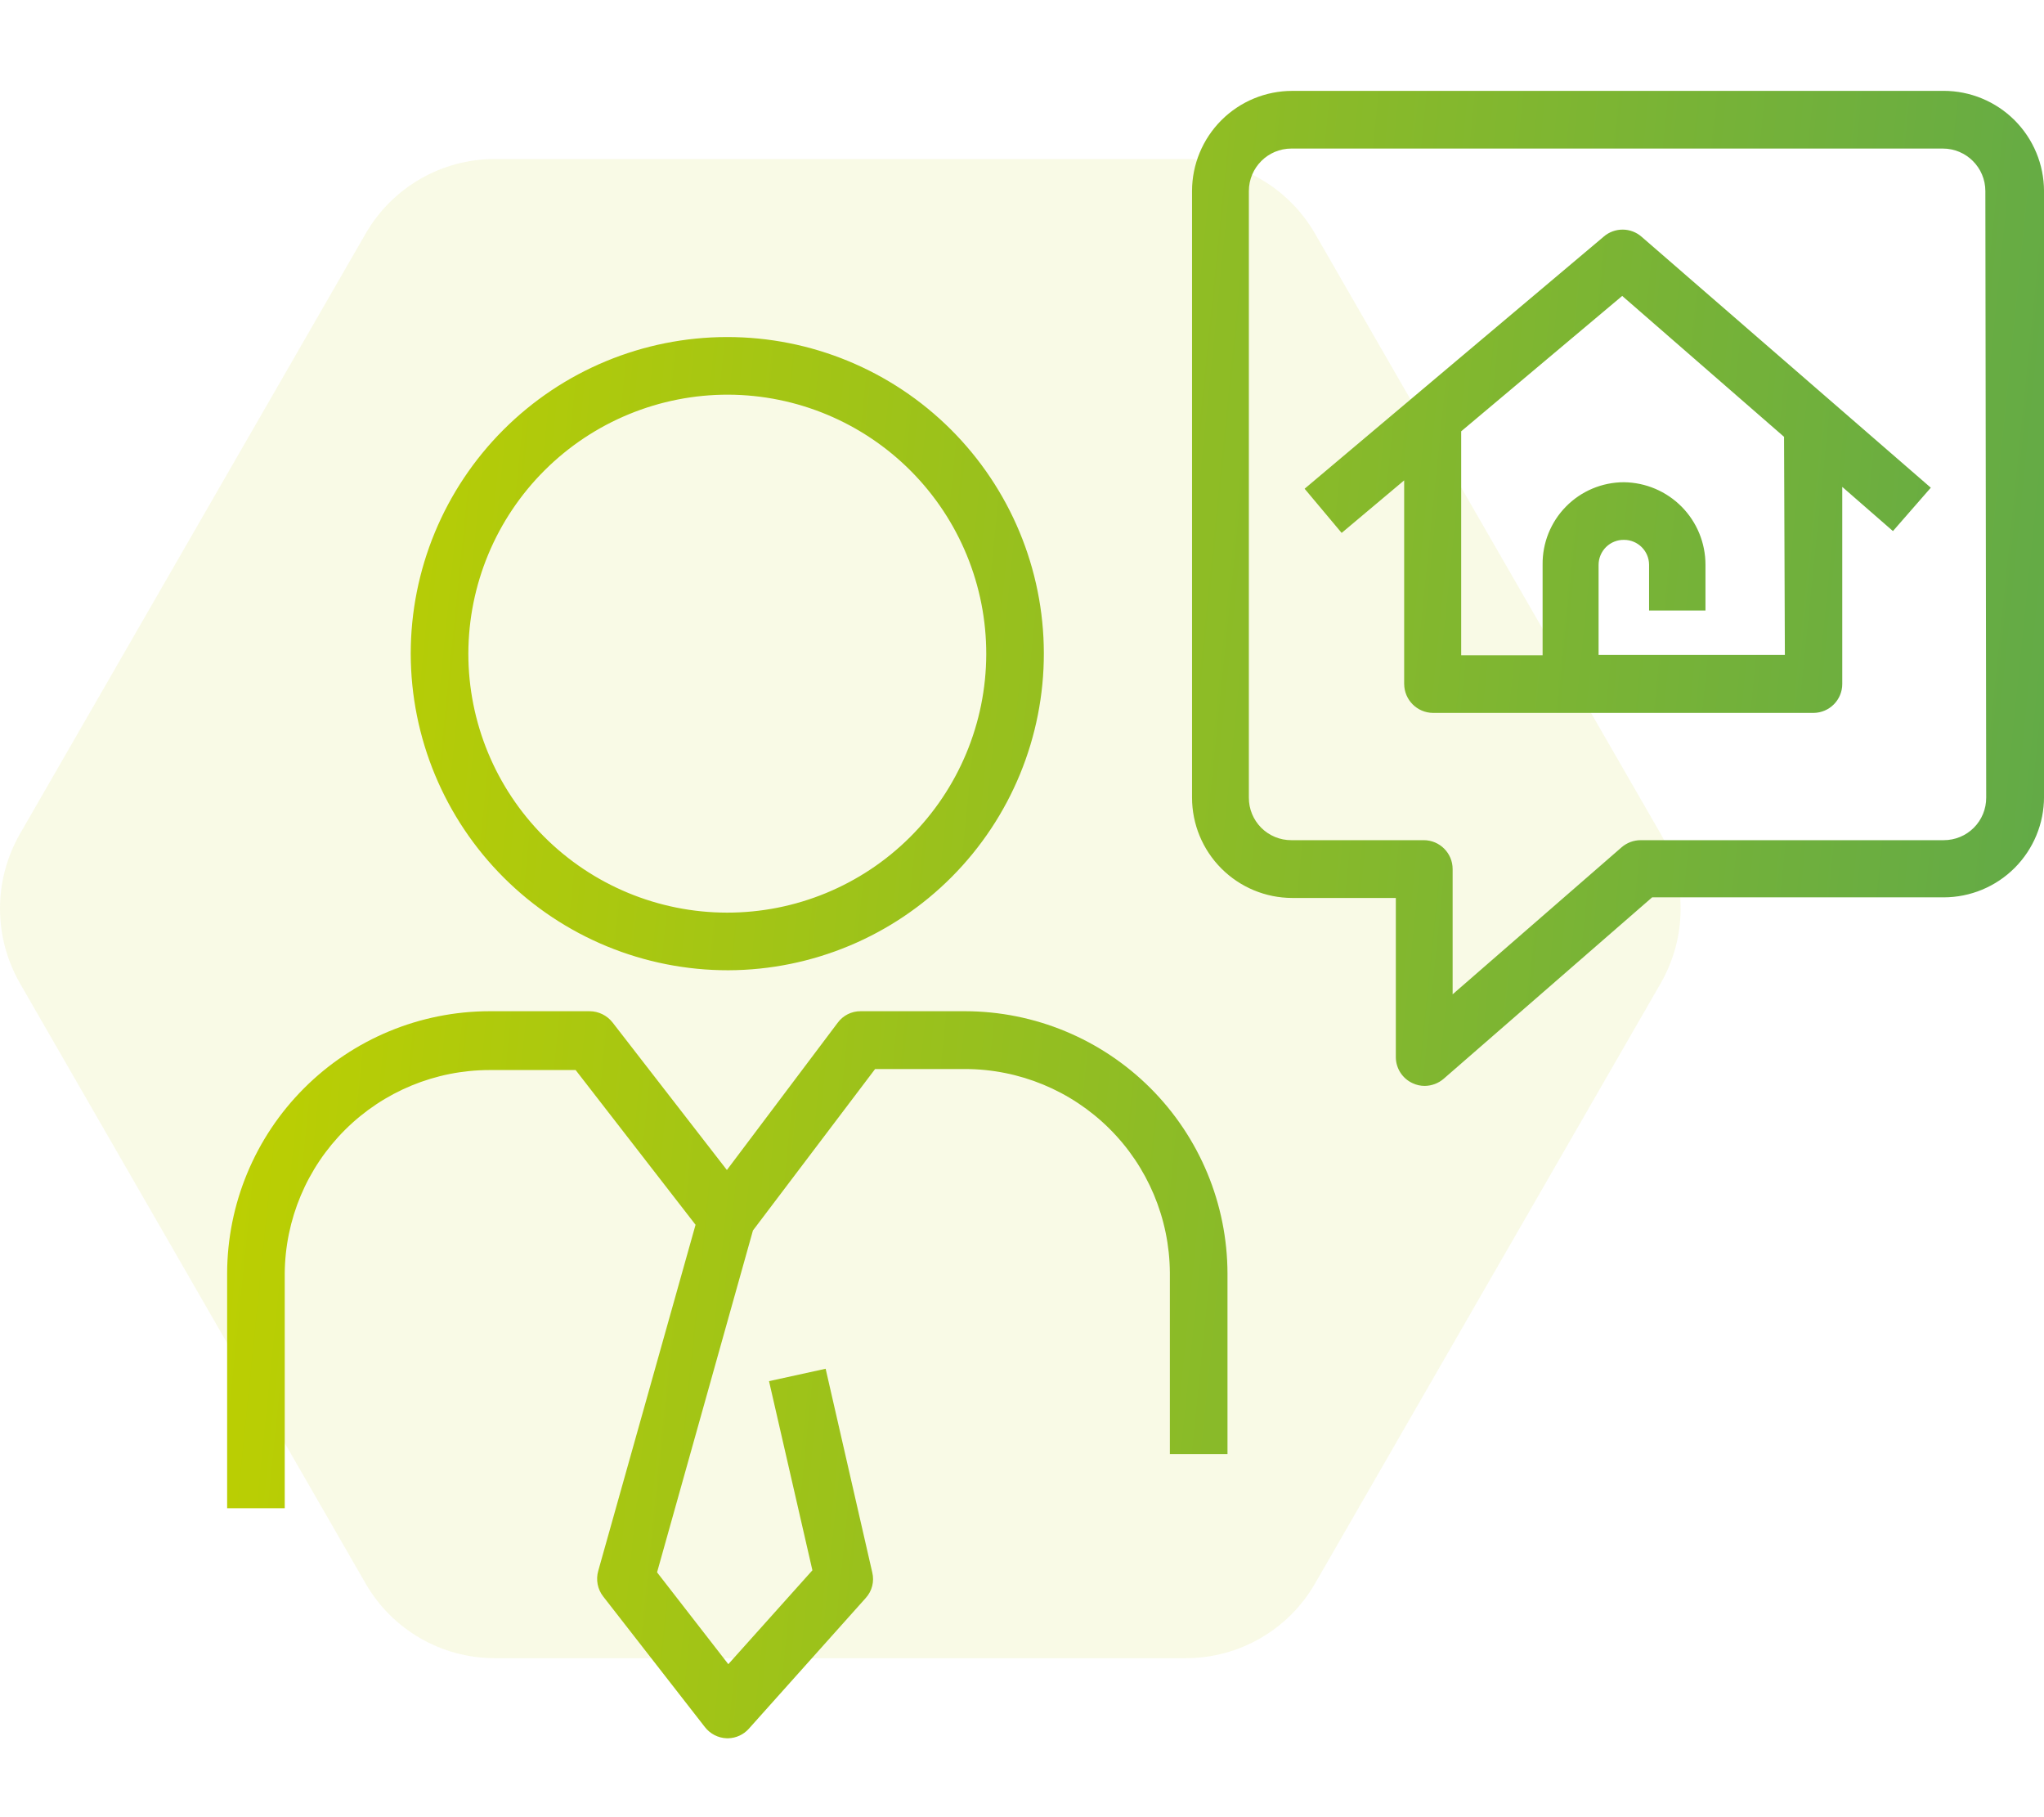
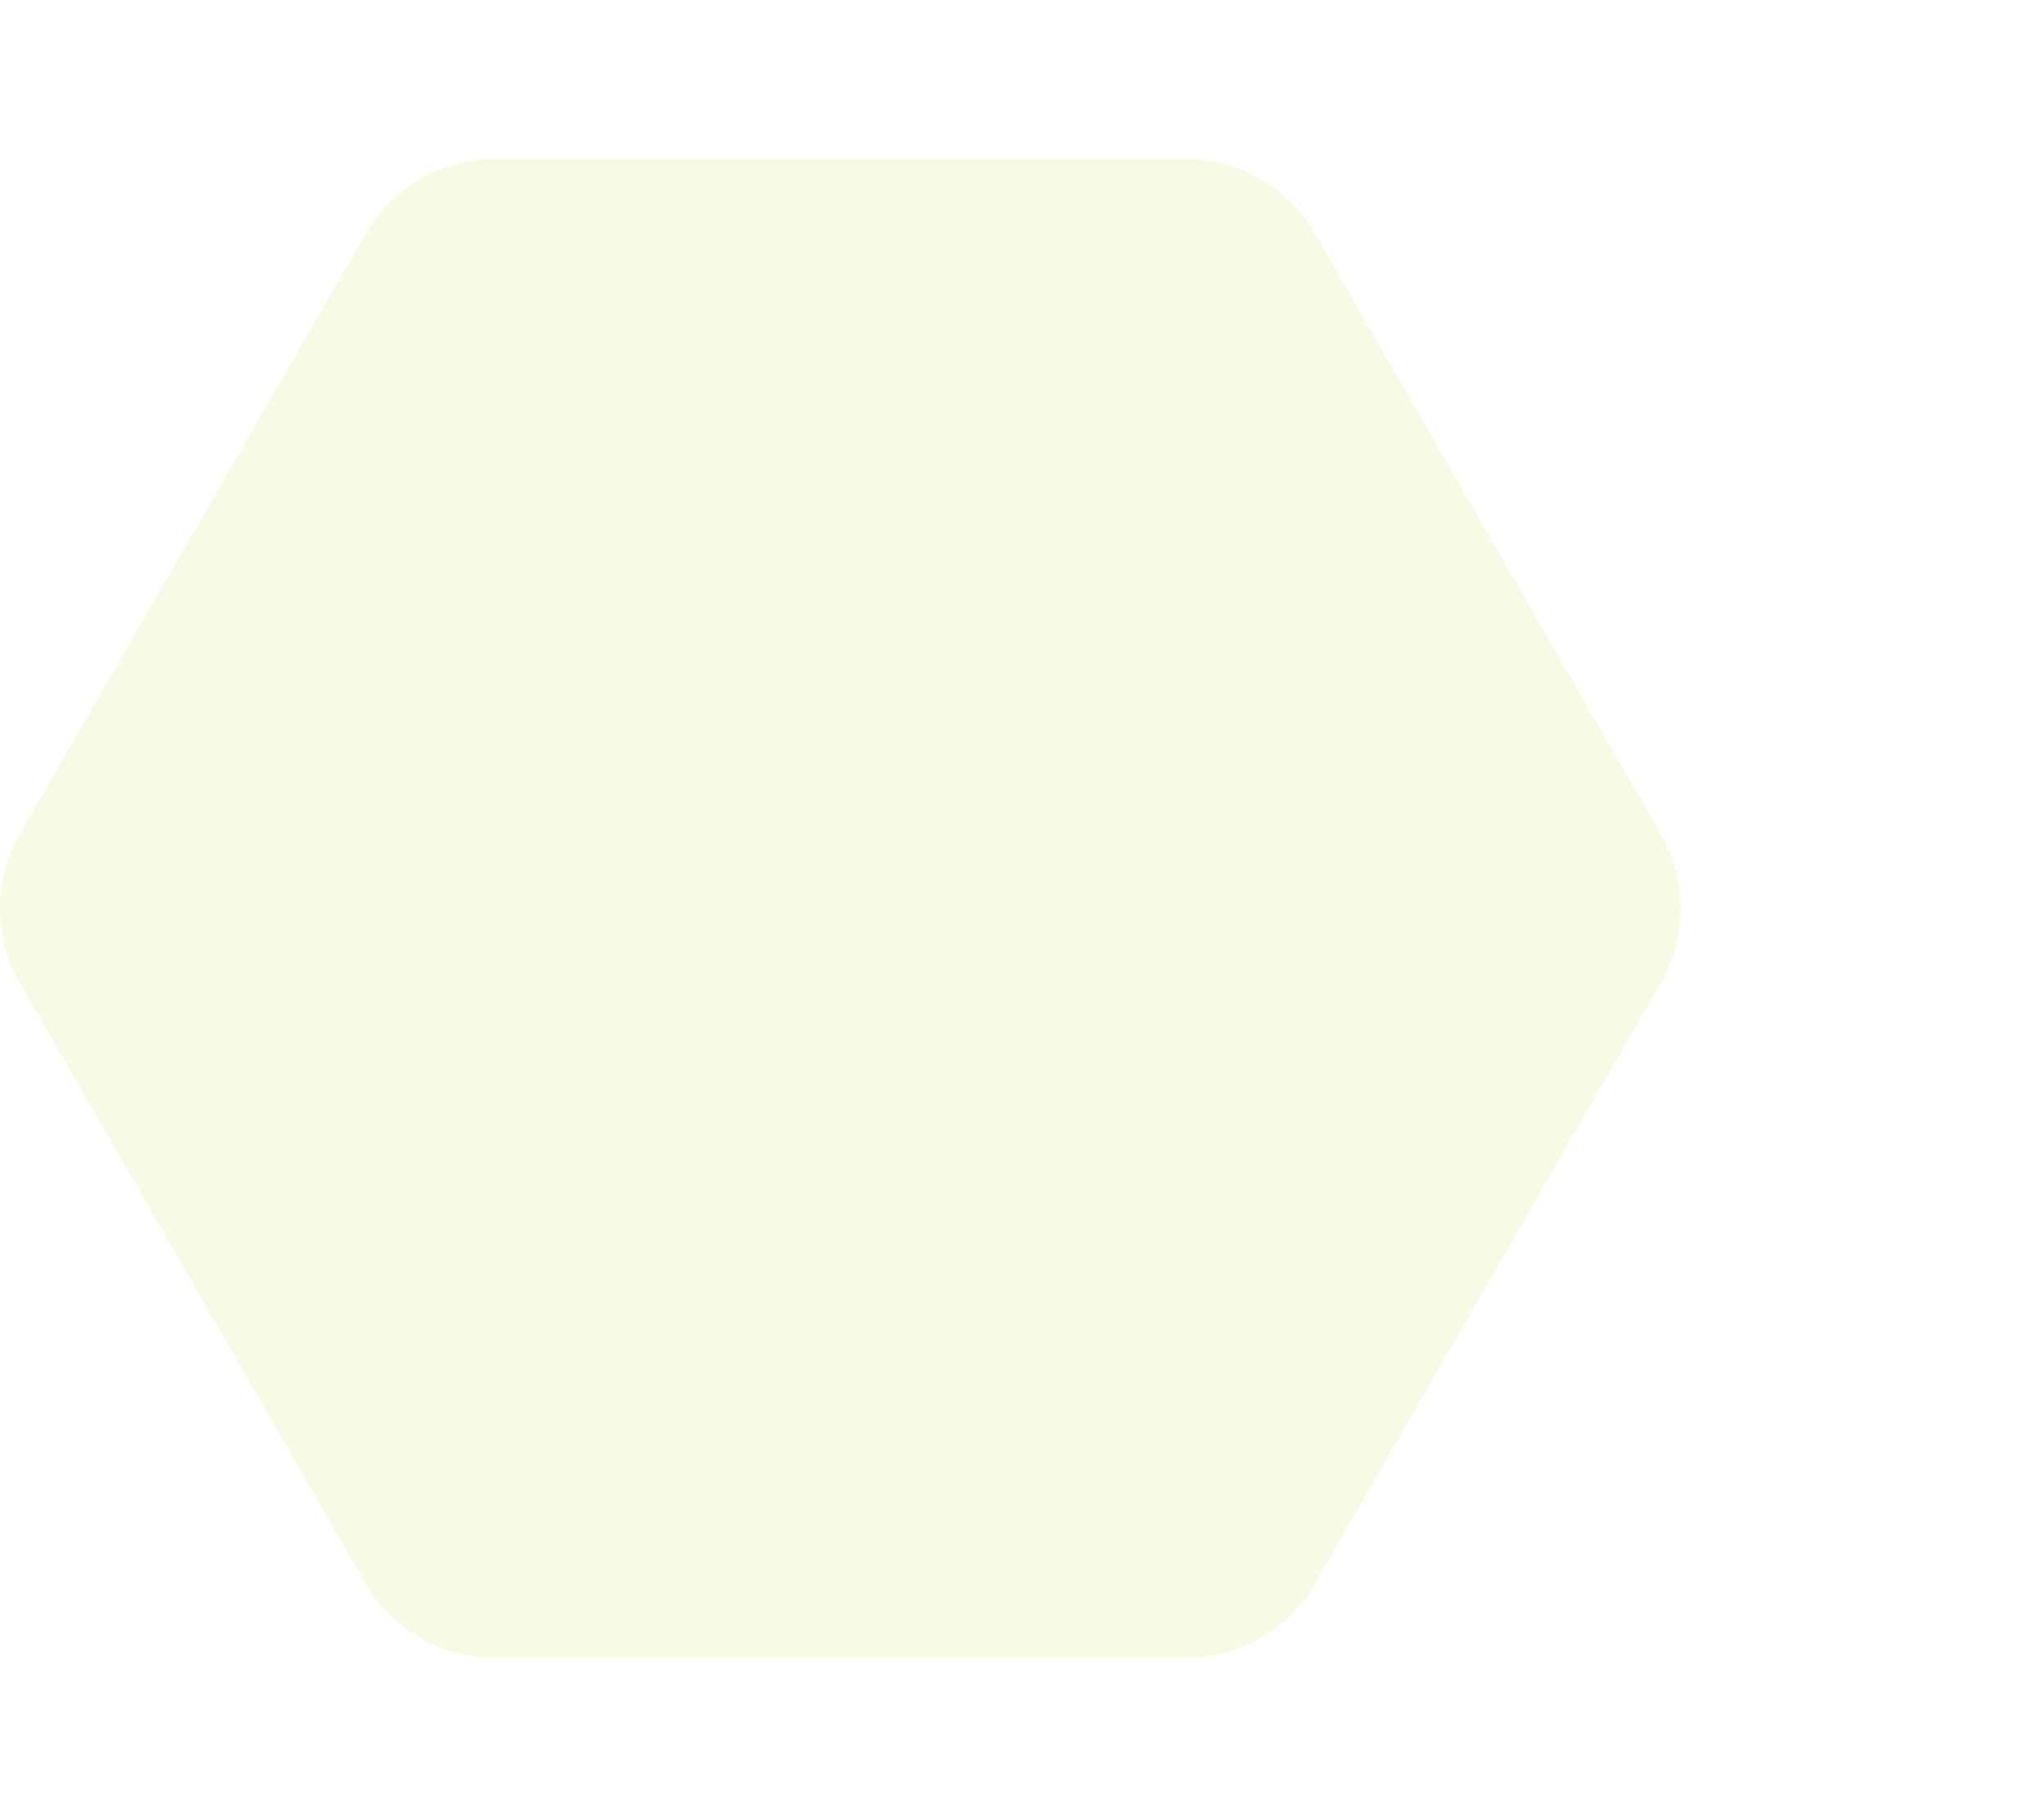
<svg xmlns="http://www.w3.org/2000/svg" width="90" height="80" viewBox="0 0 90 80" fill="none">
-   <path opacity="0.1" d="M52.214 73H21.787C19.439 73 17.268 71.75 16.095 69.706L0.881 43.294C-0.293 41.25 -0.293 38.75 0.881 36.706L16.095 10.294C17.268 8.25 19.439 7 21.787 7H52.214C54.562 7 56.733 8.25 57.907 10.294L73.12 36.706C74.294 38.75 74.294 41.25 73.12 43.294L57.907 69.706C56.733 71.75 54.562 73 52.214 73Z" fill="#BED000" />
-   <path fill-rule="evenodd" clip-rule="evenodd" d="M56.898 4.001H85.582L85.581 4C86.752 4 87.874 4.465 88.703 5.291C89.531 6.118 89.998 7.239 90.001 8.41V35.086C90.001 36.258 89.535 37.382 88.706 38.211C87.877 39.04 86.753 39.505 85.581 39.505H72.746L63.567 47.492C63.335 47.692 63.039 47.803 62.733 47.806C62.55 47.807 62.37 47.767 62.204 47.689C61.75 47.484 61.459 47.031 61.46 46.533V39.532H56.898C55.727 39.53 54.606 39.063 53.779 38.235C52.952 37.407 52.487 36.284 52.487 35.113V8.411C52.487 7.242 52.953 6.12 53.779 5.293C54.606 4.466 55.728 4.001 56.898 4.001ZM86.909 36.442C87.261 36.09 87.457 35.612 87.455 35.115L87.418 8.413C87.418 7.378 86.579 6.54 85.545 6.54H56.862C55.828 6.54 54.989 7.378 54.989 8.413V35.115C54.986 35.612 55.183 36.09 55.534 36.442C55.886 36.794 56.365 36.991 56.862 36.988H62.697C63.397 36.993 63.962 37.561 63.961 38.261V43.774L71.401 37.302C71.633 37.101 71.928 36.99 72.235 36.988H85.581C86.079 36.99 86.557 36.794 86.909 36.442ZM57.444 21.516L70.612 10.419L70.611 10.419C71.093 10.002 71.81 10.005 72.287 10.428L85.016 21.471L83.349 23.38L81.117 21.435V30.113C81.117 30.811 80.552 31.38 79.853 31.385H63.1C62.399 31.381 61.832 30.813 61.828 30.113L61.827 30.112V21.148L59.075 23.461L57.444 21.516ZM70.388 28.831H78.59L78.554 19.231L71.428 13.028L64.338 18.988V28.849H67.923V24.869C67.909 23.909 68.28 22.983 68.954 22.299C69.628 21.614 70.549 21.229 71.508 21.23C72.464 21.242 73.375 21.63 74.047 22.309C74.718 22.988 75.094 23.905 75.094 24.86V26.877L72.611 26.877V24.86C72.606 24.254 72.114 23.767 71.508 23.767C71.213 23.762 70.928 23.875 70.717 24.083C70.507 24.291 70.388 24.573 70.388 24.869V28.831ZM10.001 56.072V66.398H12.537V56.072C12.553 53.69 13.511 51.412 15.2 49.733C16.889 48.054 19.173 47.11 21.555 47.108H25.346L30.626 53.92L26.341 69.158C26.231 69.545 26.31 69.961 26.556 70.279L31.038 76.034C31.269 76.332 31.62 76.513 31.997 76.526H32.069C32.411 76.516 32.735 76.368 32.965 76.114L38.119 70.351C38.398 70.046 38.505 69.622 38.406 69.222L36.354 60.258L33.861 60.804L35.771 69.131L32.069 73.264L28.931 69.221L33.153 54.171L38.532 47.063H42.494C44.875 47.066 47.159 48.009 48.848 49.688C50.538 51.367 51.494 53.645 51.511 56.027V64.013H54.048V56.072C54.043 53.009 52.824 50.073 50.658 47.907C48.492 45.742 45.556 44.522 42.494 44.518H37.895C37.495 44.515 37.118 44.705 36.882 45.029L32.006 51.509L26.969 45.01C26.726 44.702 26.357 44.521 25.965 44.518H21.555C18.491 44.522 15.555 45.741 13.39 47.907C11.224 50.072 10.005 53.009 10.001 56.072ZM41.906 38.606C39.301 41.224 35.763 42.703 32.069 42.715L32.069 42.715C28.366 42.721 24.811 41.257 22.189 38.643C19.566 36.029 18.09 32.479 18.085 28.776C18.085 25.082 19.552 21.539 22.163 18.925C24.773 16.312 28.315 14.842 32.009 14.838C35.703 14.834 39.248 16.296 41.864 18.904C44.48 21.512 45.954 25.052 45.962 28.746C45.97 32.44 44.511 35.987 41.906 38.606ZM40.112 20.74C37.983 18.597 35.09 17.387 32.069 17.375C29.038 17.368 26.129 18.565 23.983 20.703C21.836 22.842 20.627 25.746 20.622 28.777C20.622 31.798 21.821 34.696 23.956 36.833C26.091 38.971 28.987 40.175 32.009 40.178C35.03 40.182 37.93 38.986 40.07 36.854C42.211 34.722 43.417 31.827 43.426 28.806C43.433 25.785 42.242 22.884 40.112 20.74Z" fill="url(#paint0_linear_655_37483)" />
+   <path opacity="0.1" d="M52.214 73H21.787C19.439 73 17.268 71.75 16.095 69.706L0.881 43.294C-0.293 41.25 -0.293 38.75 0.881 36.706L16.095 10.294C17.268 8.25 19.439 7 21.787 7H52.214C54.562 7 56.733 8.25 57.907 10.294L73.12 36.706C74.294 38.75 74.294 41.25 73.12 43.294L57.907 69.706C56.733 71.75 54.562 73 52.214 73" fill="#BED000" />
  <defs>
    <linearGradient id="paint0_linear_655_37483" x1="90.001" y1="40.263" x2="9.947" y2="32.128" gradientUnits="userSpaceOnUse">
      <stop stop-color="#62AA47" />
      <stop offset="1" stop-color="#BED000" />
    </linearGradient>
  </defs>
</svg>